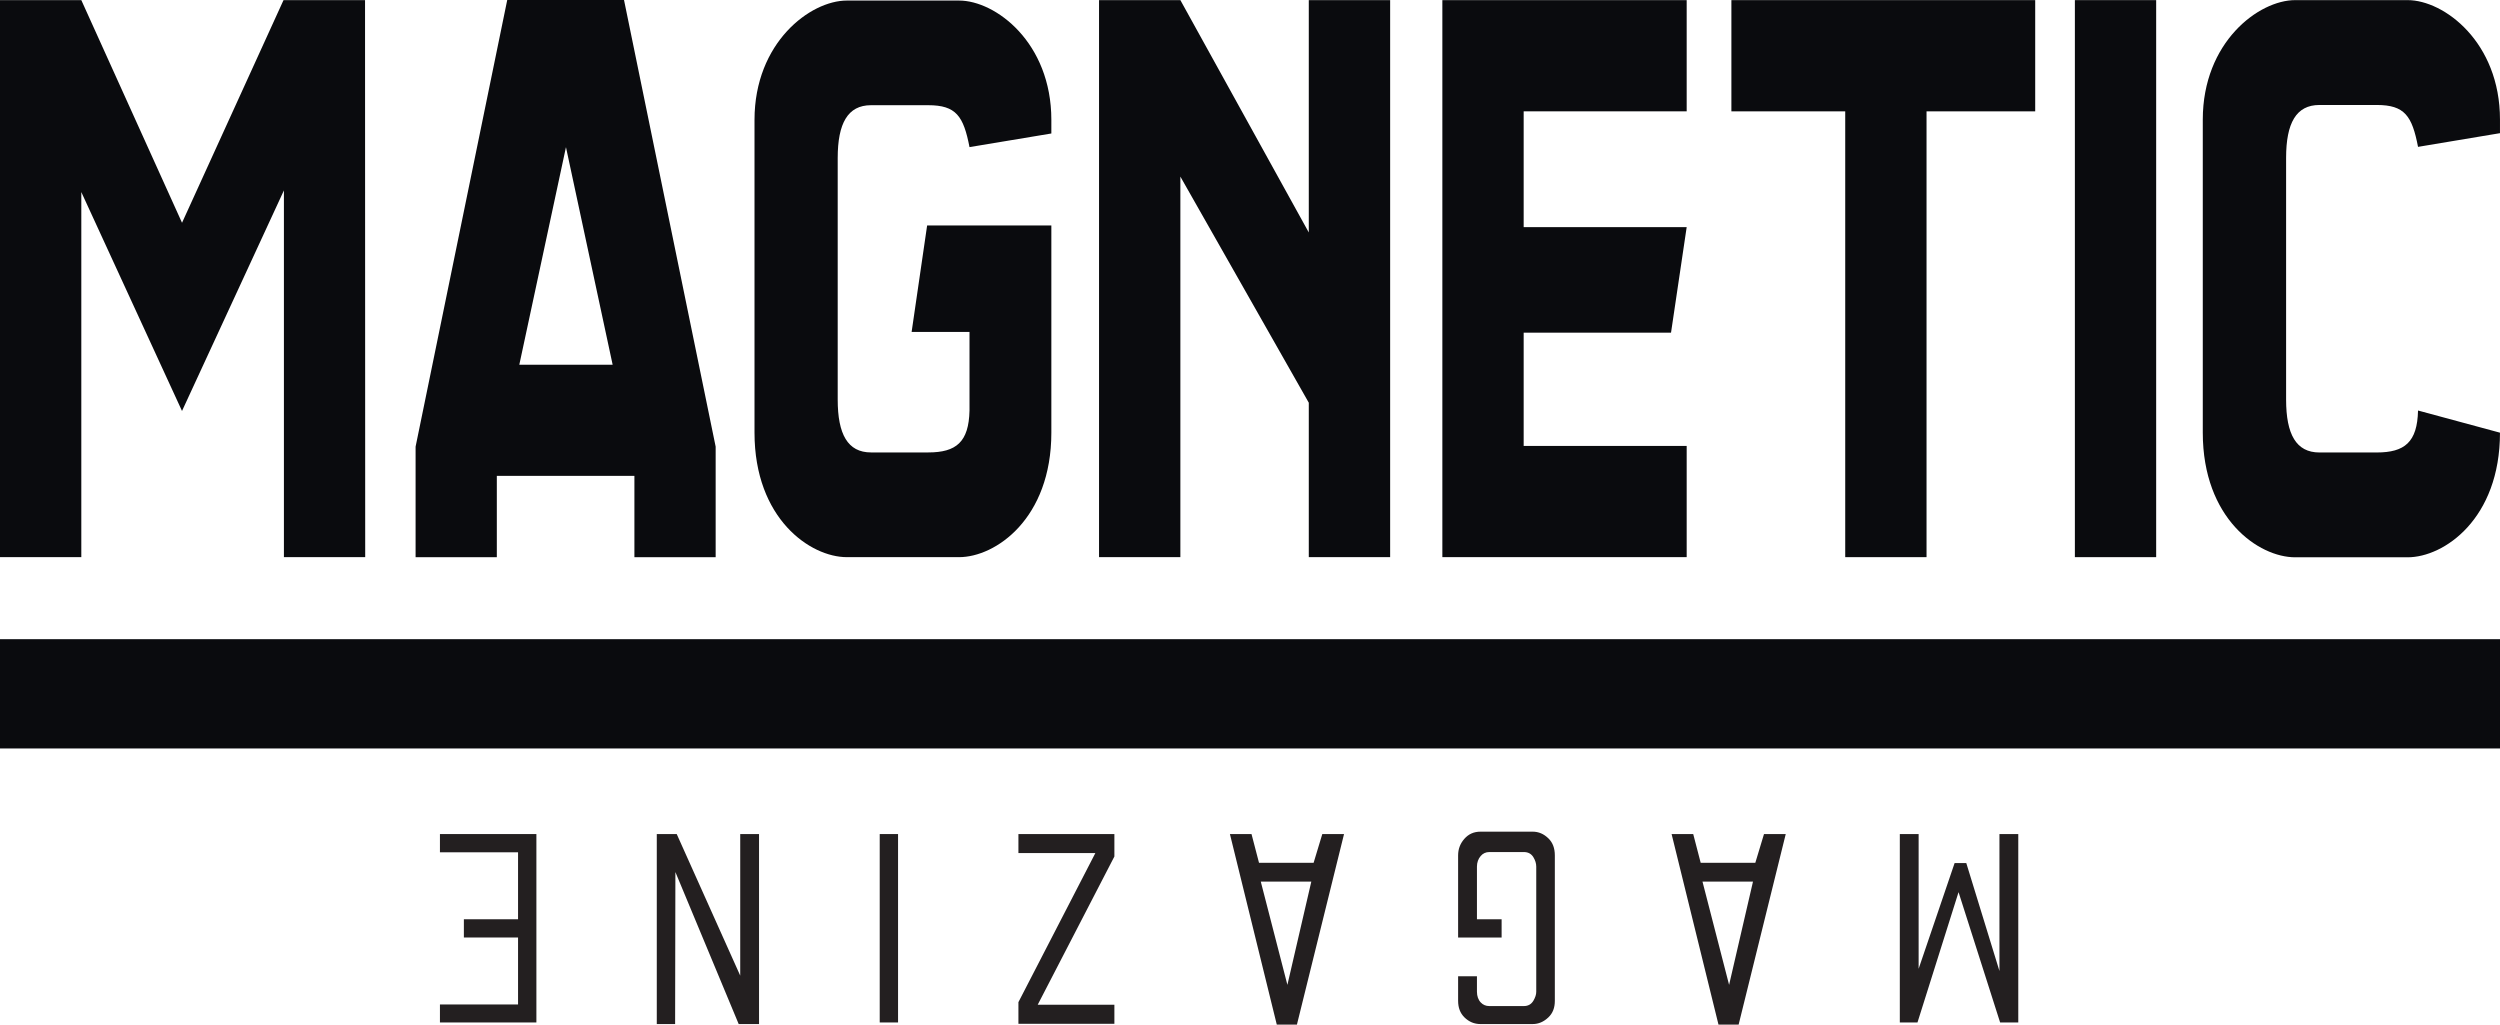
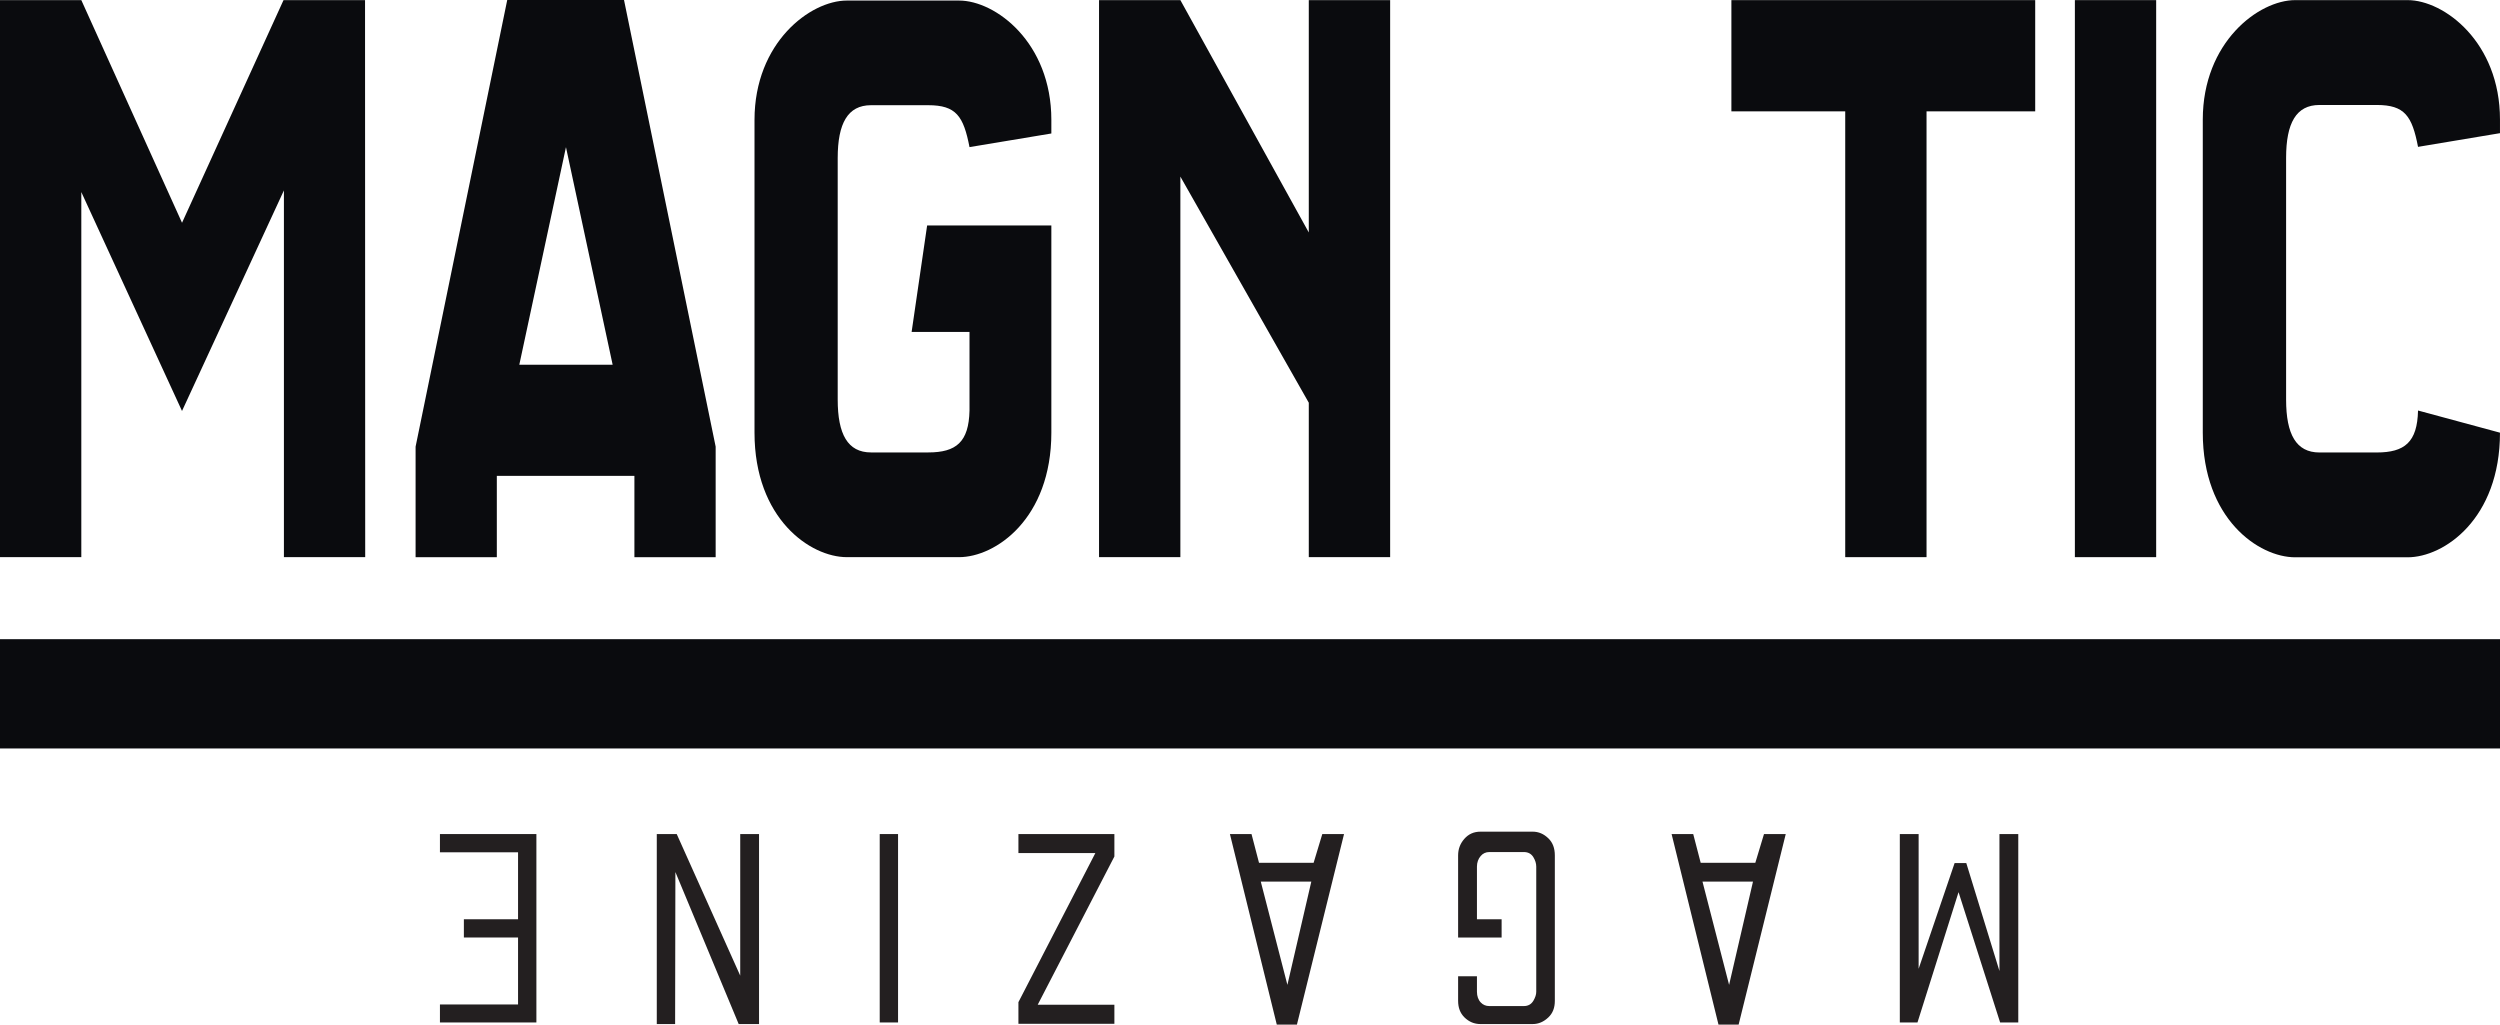
<svg xmlns="http://www.w3.org/2000/svg" width="122" height="50" viewBox="0 0 122 50" fill="none">
  <path d="M75.876 48.84V41.745C75.876 41.392 75.774 41.121 75.566 40.917C75.339 40.694 75.086 40.585 74.79 40.585H72.253C71.923 40.585 71.662 40.702 71.453 40.943C71.254 41.175 71.156 41.437 71.156 41.745V45.75H73.279V44.86H72.075V42.291C72.075 42.09 72.138 41.911 72.257 41.774C72.368 41.644 72.51 41.58 72.678 41.58H74.365C74.57 41.58 74.725 41.663 74.827 41.828C74.921 41.981 74.969 42.136 74.969 42.291V48.398C74.969 48.535 74.922 48.678 74.829 48.837C74.726 49.009 74.571 49.096 74.365 49.096H72.678C72.513 49.096 72.373 49.038 72.263 48.922C72.14 48.794 72.075 48.612 72.075 48.398V47.642H71.156V48.839C71.156 49.176 71.256 49.439 71.461 49.644C71.684 49.865 71.943 49.974 72.253 49.974H74.79C75.079 49.974 75.331 49.867 75.562 49.647C75.773 49.447 75.876 49.183 75.876 48.84Z" fill="#231F20" />
  <path d="M84.38 48.062L83.081 43.022H85.546L84.38 48.062ZM86.083 40.702L85.659 42.106H82.994L82.629 40.702H81.574L83.862 50H84.845L87.144 40.702H86.083Z" fill="#231F20" />
  <path d="M62.825 48.062L61.526 43.022H63.992L62.825 48.062ZM64.528 40.702L64.104 42.106H61.44L61.074 40.702H60.02L62.307 50H63.29L65.589 40.702H64.528Z" fill="#231F20" />
  <path d="M97.606 49.896H98.492V40.702H97.573V47.385L95.955 42.118H95.385L93.629 47.277V40.702H92.711V49.896H93.573L95.577 43.537L97.606 49.896Z" fill="#231F20" />
  <path d="M21.469 49.018V49.896H26.176V40.702H21.469V41.592H25.281V44.86H22.637V45.75H25.281V49.018H21.469Z" fill="#231F20" />
  <path d="M49.699 48.905V49.961H54.382V49.032H50.64L54.382 41.797V40.702H49.699V41.631H53.453L49.699 48.905Z" fill="#231F20" />
  <path d="M37.041 49.974V40.702H36.123V47.611L33.024 40.702H32.051V49.974H32.946L32.959 42.556L36.048 49.974H37.041Z" fill="#231F20" />
  <path d="M42.93 40.702V49.896H43.825V40.702H42.93Z" fill="#231F20" />
  <path d="M25.342 17.799L27.619 7.181L29.897 17.799H25.342ZM30.452 0H24.753L20.281 21.797V27.19H24.245V23.221H30.959V27.19H34.924V21.797L30.452 0Z" fill="#0A0B0E" />
  <path d="M101.254 0.006H105.221V27.189H101.254V0.006Z" fill="#0A0B0E" />
  <path d="M99.318 0.006H84.492V5.434H90.047V27.189H94.015V5.434H99.318V0.006Z" fill="#0A0B0E" />
-   <path d="M82.31 5.434V0.006H70.387V27.189H74.355V27.188H82.31V21.761H74.355V16.235H81.546L82.31 11.084H74.355V5.434H82.31Z" fill="#0A0B0E" />
  <path d="M63.869 0.006V11.345L57.602 0.006H53.633V27.189H57.602V8.618L63.869 19.653V27.189H67.839V0.006H63.869Z" fill="#0A0B0E" />
  <path d="M44.324 27.189H41.325C39.547 27.189 36.82 25.318 36.82 21.113V5.852C36.82 2.07 39.547 0.027 41.325 0.027H44.324H46.803C48.579 0.027 51.306 2.07 51.306 5.852V6.514L47.312 7.179C47.019 5.669 46.662 5.134 45.297 5.134C43.934 5.134 42.505 5.134 42.505 5.134C41.368 5.134 40.88 6.025 40.88 7.712V19.502C40.88 21.188 41.368 22.079 42.505 22.079C42.505 22.079 43.934 22.079 45.297 22.079C46.662 22.079 47.278 21.574 47.312 20.034V16.199H44.487L45.244 11.002H51.306V21.113C51.306 25.318 48.579 27.189 46.803 27.189H43.804" fill="#0A0B0E" />
  <path d="M115.008 27.196H112.005C110.227 27.196 107.496 25.323 107.496 21.115V5.837C107.496 2.053 110.227 0.006 112.005 0.006H115.008H117.491C119.268 0.006 121.999 2.052 121.999 5.837V6.499L118 7.167C117.708 5.655 117.35 5.123 115.983 5.123C114.619 5.123 113.188 5.123 113.188 5.123C112.05 5.123 111.562 6.011 111.562 7.702V19.503C111.562 21.191 112.05 22.081 113.188 22.081C113.188 22.081 114.619 22.081 115.983 22.081C117.35 22.081 117.966 21.577 118 20.033L121.999 21.115C121.999 25.323 119.268 27.196 117.491 27.196H114.487" fill="#0A0B0E" />
  <path d="M8.882 20.056L3.968 9.373V27.189H0V0.006H3.968L8.883 10.872L13.836 0.006H17.814L17.822 27.189H13.855V9.292L8.882 20.056Z" fill="#0A0B0E" />
  <path d="M122 31.192V36.525H0V31.192H122Z" fill="#0A0B0E" />
</svg>